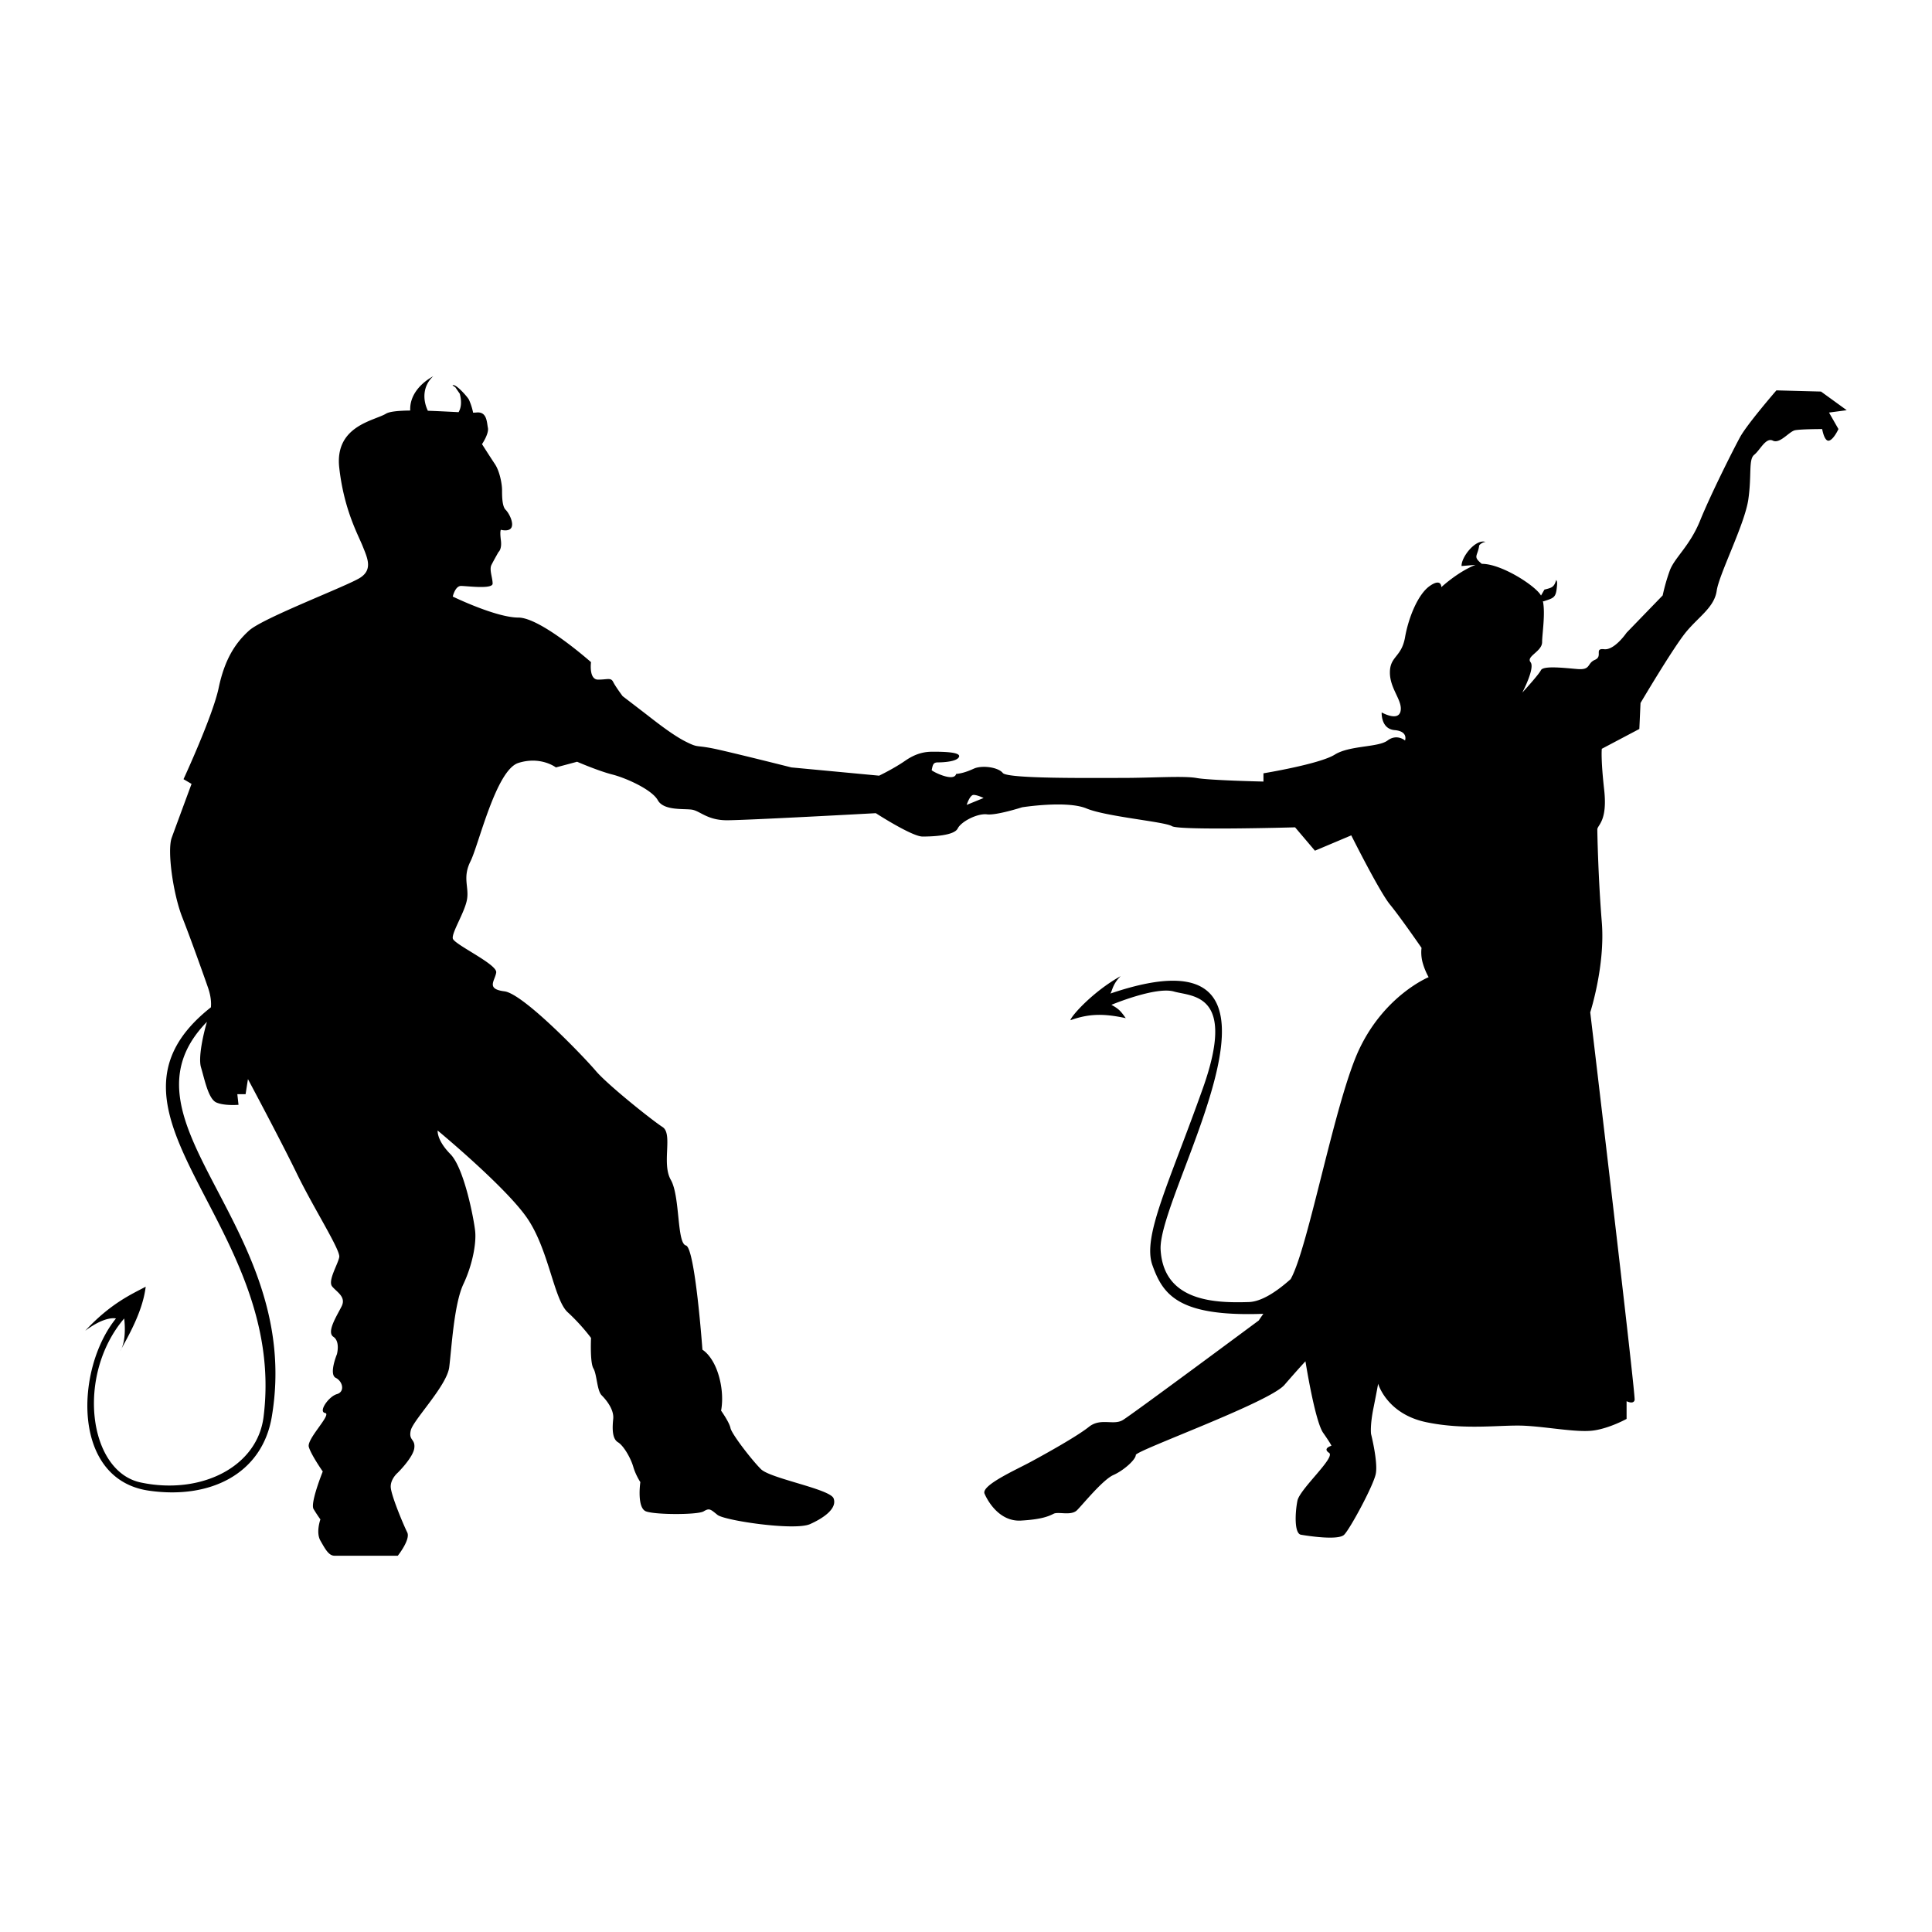
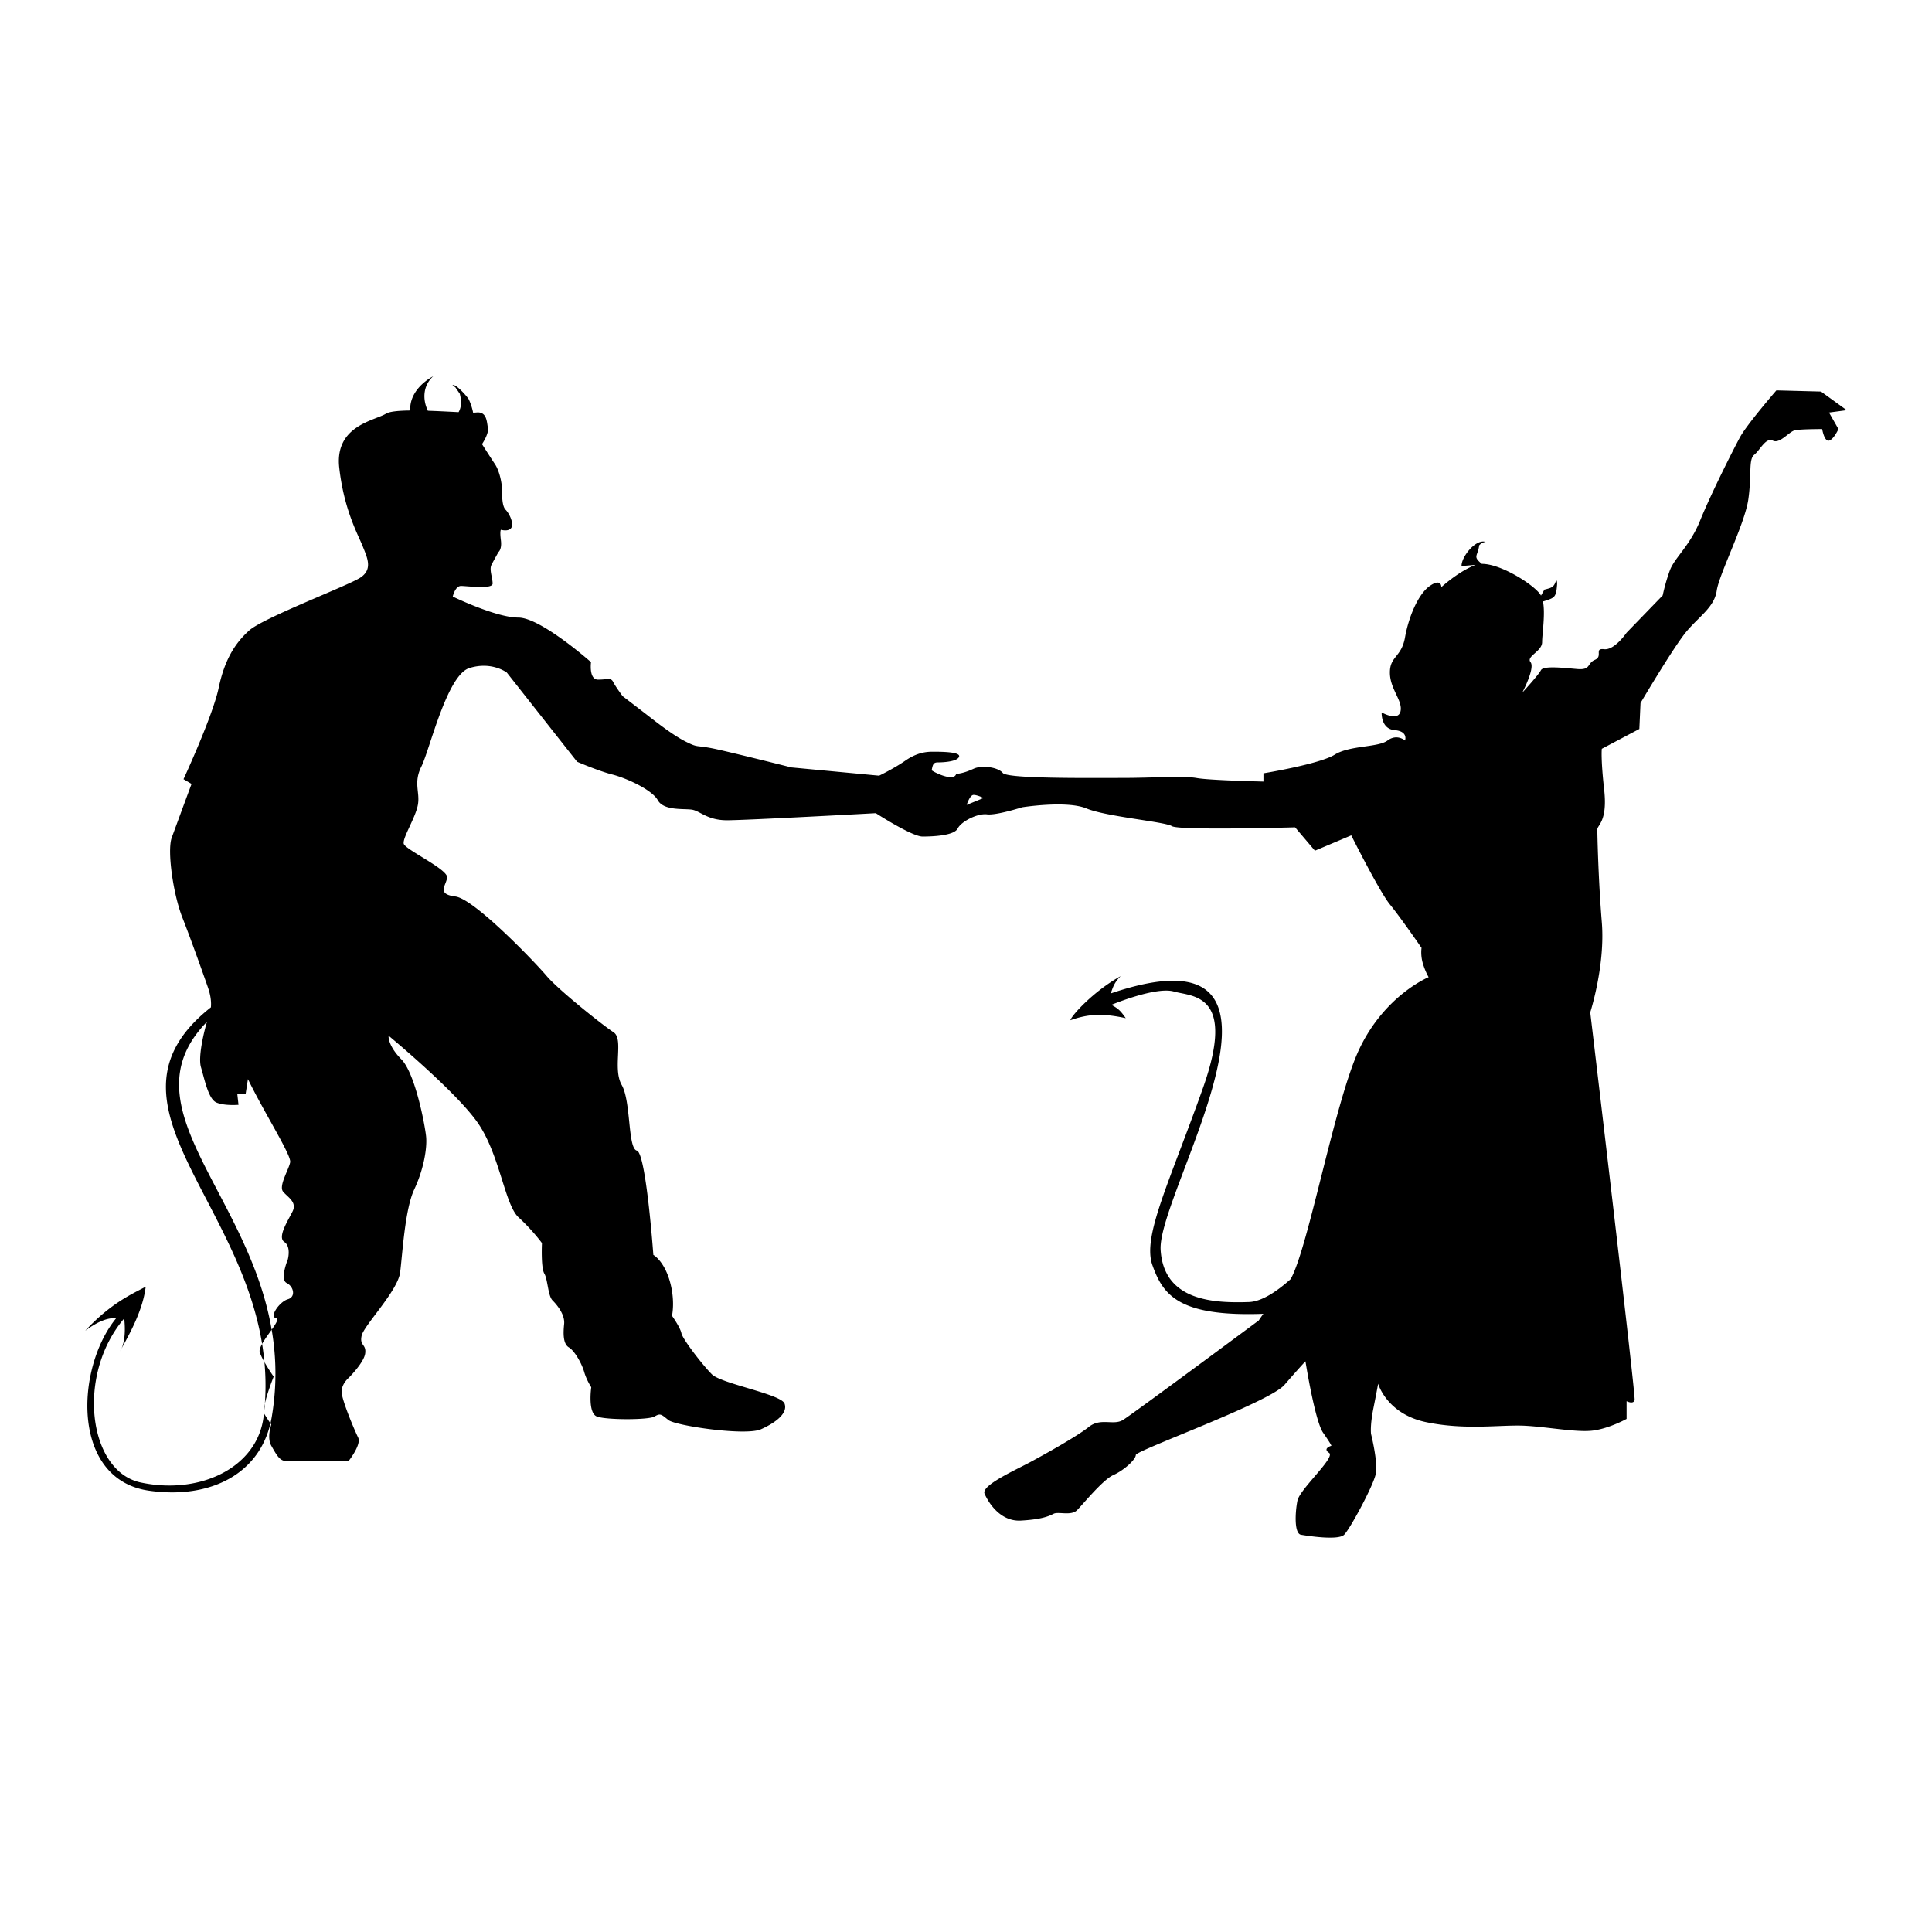
<svg xmlns="http://www.w3.org/2000/svg" width="2500" height="2500" viewBox="0 0 192.756 192.756">
  <g fill-rule="evenodd" clip-rule="evenodd">
-     <path fill="#fff" d="M0 0h192.756v192.756H0V0z" />
-     <path d="M96.446 80.305l1.687-.689s-.621-.308-.998-.308-.689.997-.689.997zM21.042 100.5c-13.384 10.553 7.674 21.58 5.254 40.861-.633 5.045-6.322 7.814-12.271 6.543-5.201-1.109-6.454-10.703-1.636-16.359 0 0 .307 2.146-.409 3.271.727-1.367 2.249-3.885 2.556-6.441-1.33.715-3.477 1.635-6.033 4.396 2.045-1.533 3.068-1.227 3.068-1.227-4.049 4.982-4.485 16.051 3.272 17.178 6.166.896 11.312-1.705 12.271-7.361 3.234-19.098-16.269-29.377-6.468-39.414-.384 1.311-.881 3.578-.593 4.539.353 1.178.729 3.154 1.53 3.508s2.213.234 2.213.234l-.118-1.059h.824l.235-1.506s3.25 6.072 4.897 9.463c1.648 3.389 4.331 7.58 4.214 8.287-.117.705-1.177 2.375-.706 2.941s1.412 1.037.941 1.979-1.53 2.566-.824 3.037c.706.471.354 1.742.354 1.742s-.823 2-.118 2.354c.706.352.941 1.389.118 1.625-.823.234-1.883 1.764-1.177 1.883.706.117-1.86 2.588-1.625 3.389.236.801 1.39 2.449 1.39 2.449s-1.271 3.154-.918 3.742.683 1.037.683 1.037-.471 1.293 0 2.117.824 1.508 1.412 1.508h6.309s1.294-1.625.941-2.332c-.353-.705-1.647-3.764-1.647-4.566 0-.801.706-1.389.706-1.389s1.53-1.508 1.647-2.449-.588-.729-.353-1.764c.235-1.037 3.603-4.449 3.838-6.311.235-1.859.471-6.285 1.412-8.285.941-2.002 1.294-4.119 1.177-5.273-.118-1.154-1.082-6.287-2.471-7.699-1.39-1.412-1.272-2.354-1.272-2.354s6.662 5.508 8.876 8.662c2.213 3.156 2.706 8.193 4.095 9.465 1.39 1.271 2.331 2.566 2.331 2.566s-.118 2.447.235 3.037c.353.588.353 2.213.824 2.684s1.249 1.434 1.154 2.354c-.095.918-.118 1.977.471 2.33.588.354 1.294 1.625 1.529 2.449.235.822.706 1.529.706 1.529s-.375 2.566.566 2.92c.941.352 5.155.352 5.744 0 .588-.354.683-.213 1.389.352.707.566 7.699 1.604 9.229.92 1.53-.684 2.707-1.625 2.354-2.566-.353-.941-6.309-1.979-7.25-2.92-.942-.941-2.919-3.508-3.037-4.096s-.941-1.742-.941-1.742.353-1.508-.235-3.508-1.625-2.566-1.625-2.566-.729-10.17-1.647-10.404c-.919-.234-.566-4.896-1.507-6.545-.941-1.646.235-4.588-.824-5.271s-5.485-4.215-6.663-5.604c-1.176-1.391-7.228-7.699-9.11-7.934-1.883-.236-.941-1.059-.823-1.883.118-.824-4.214-2.802-4.331-3.39-.118-.588 1.176-2.589 1.411-3.861.236-1.272-.47-2.19.354-3.838s2.544-9.111 4.779-9.816c2.235-.707 3.743.448 3.743.448L57.578 76s2.117.918 3.507 1.271c1.389.353 3.956 1.507 4.544 2.566.588 1.059 2.566.824 3.39.941.823.117 1.529 1.059 3.507 1.059 1.979 0 14.854-.706 14.854-.706s3.603 2.331 4.662 2.331 3.154-.095 3.507-.801c.353-.706 1.978-1.53 2.919-1.412s3.508-.706 3.508-.706 4.449-.706 6.426.118c1.979.824 7.816 1.317 8.523 1.765.705.448 12.287.117 12.287.117l1.979 2.331 3.625-1.53s2.801 5.603 3.859 6.897c1.061 1.294 3.154 4.332 3.154 4.332s-.117.683.119 1.507c.234.824.588 1.412.588 1.412s-4.332 1.764-6.898 7.133c-2.441 5.109-5.1 19.883-6.871 22.996-1.385 1.236-2.896 2.246-4.178 2.285-3.283.1-8.486 0-8.793-5.215-.342-5.803 16.879-33.008-5.012-25.564.205-.307.205-.92 1.023-1.738-2.762 1.535-4.945 3.986-5.012 4.398 1.74-.615 3.17-.717 5.523-.205-.512-.717-.701-.93-1.432-1.33 0 0 4.424-1.85 6.236-1.328s6.27.131 2.895 9.635c-3.377 9.504-6.064 14.805-5.041 17.668 1.049 2.938 2.566 5.162 11.068 4.852-.297.416-.459.666-.459.666s-12.619 9.367-13.561 9.934-2.213-.258-3.389.684c-1.178.941-4.309 2.684-5.838 3.508-1.531.822-4.92 2.33-4.568 3.154.354.824 1.531 2.801 3.627 2.684 2.094-.117 2.801-.447 3.271-.684.471-.234 1.742.236 2.33-.354.588-.588 2.566-3.037 3.625-3.508 1.061-.471 2.236-1.551 2.236-2 0-.447 13.303-5.227 14.832-6.992s2.096-2.354 2.096-2.354.941 5.957 1.764 7.133c.824 1.178.824 1.295.824 1.295s-.918.258-.234.705c.682.449-2.92 3.604-3.156 4.779-.234 1.178-.33 3.273.354 3.391s3.721.588 4.309 0c.59-.588 2.92-4.896 3.154-6.074.236-1.176-.471-3.979-.471-3.979s-.117-.801.236-2.564c.354-1.766.471-2.449.471-2.449s.846 3.014 4.803 3.838c3.955.824 7.484.234 9.816.354 2.33.117 5.271.705 6.896.471 1.625-.236 3.273-1.154 3.273-1.154v-1.766s.682.354.801-.117c.117-.471-4.428-38.678-4.428-38.678s1.508-4.662 1.154-8.994c-.354-4.331-.447-8.802-.447-9.25s1.035-.801.684-3.956c-.354-3.155-.236-4.096-.236-4.096l3.744-1.978.117-2.589s3.295-5.58 4.566-7.11c1.271-1.53 2.801-2.448 3.037-4.096.234-1.647 2.801-6.64 3.154-9.11.354-2.471 0-3.979.588-4.449.588-.47 1.154-1.765 1.859-1.412.707.353 1.627-.919 2.215-1.037.588-.118 2.705-.118 2.705-.118s.213 1.272.684 1.155c.471-.118.941-1.155.941-1.155l-.941-1.647 1.766-.235-2.566-1.86-4.449-.118s-2.918 3.368-3.625 4.662c-.705 1.294-2.941 5.743-3.979 8.309-1.035 2.567-2.566 3.72-3.037 5.015a18.893 18.893 0 0 0-.705 2.471l-3.602 3.721s-1.201 1.765-2.236 1.647c-1.037-.117-.096.706-.92 1.059-.822.353-.375 1.037-1.764.919-1.391-.118-3.391-.353-3.627.118-.234.471-1.859 2.235-1.859 2.235s1.295-2.448.824-3.037 1.154-1.059 1.154-2c0-.802.34-2.849.078-4.094l.068.023c1.066-.355 1.238-.351 1.34-1.574.014-.16.041-.423-.086-.553-.205.758-.488.779-1.17.957l-.34.594-.01-.016c-.523-.943-3.928-3.16-5.896-3.147-.941-.764-.406-.734-.26-1.847.145-.168.408-.333.639-.34-.992-.333-2.434 1.508-2.4 2.403l1.398-.114-.023.008c-1.742.683-3.391 2.213-3.391 2.213s.023-.941-1.154-.118c-1.176.824-2.117 3.132-2.471 5.132s-1.508 1.861-1.508 3.508 1.295 2.801 1.061 3.86c-.236 1.059-1.883.118-1.883.118s-.096 1.647 1.293 1.765c1.391.118 1.037 1.037 1.037 1.037s-.801-.706-1.742 0-3.766.471-5.273 1.412c-1.506.941-7.109 1.86-7.109 1.86v.824s-5.367-.118-6.662-.353-4.332-.01-7.486-.01-11.387.096-11.857-.492c-.471-.588-2.078-.792-2.879-.438-.307.135-.999.464-1.776.533-.231.867-2.457-.292-2.439-.379.113-.567.16-.774.631-.774s1.851-.062 2.086-.532-1.284-.534-2.578-.534c-.659 0-1.582.068-2.782.9-1.159.803-2.604 1.491-2.604 1.491l-8.757-.824s-4.567-1.154-7.133-1.742c-2.566-.588-1.978-.118-3.39-.824-1.413-.706-3.272-2.213-4.191-2.919l-2.118-1.625s-.706-.941-.941-1.413c-.235-.47-.565-.235-1.507-.235s-.706-1.743-.706-1.743-5.015-4.449-7.25-4.449-6.544-2.096-6.544-2.096.235-1.059.823-1.059 3.154.353 3.154-.235-.353-1.39-.118-1.86c.236-.471.707-1.294.707-1.294s.353-.258.235-1.177 0-1.037 0-1.037.824.235 1.059-.235c.235-.471-.235-1.413-.588-1.766-.354-.353-.354-1.39-.354-1.978 0-.588-.235-1.86-.706-2.566s-1.294-2-1.294-2 .707-1.037.589-1.625c-.118-.588-.095-1.647-1.155-1.53a3.214 3.214 0 0 1-.321.014 6.121 6.121 0 0 0-.412-1.283c-.121-.272-1.382-1.695-1.641-1.437l.278.186.447.651c.179.703.174 1.325-.121 1.834-.89-.043-1.989-.105-3.065-.14-.539-1.125-.506-2.484.533-3.446-1.336.741-2.367 1.956-2.292 3.422-1.13.012-2.057.094-2.42.316-1.154.706-5.132 1.199-4.662 5.39s1.86 6.64 2.331 7.817c.471 1.176 1.036 2.33-.236 3.154-1.271.824-9.676 4.001-11.088 5.273-1.412 1.271-2.448 2.919-3.037 5.721-.588 2.801-3.508 9.11-3.508 9.11l.801.471s-1.507 4.073-1.978 5.368c-.471 1.294.14 5.625 1.059 7.957.919 2.331 2.331 6.332 2.566 7.015.177.511.352 1.229.284 1.95z" />
+     <path d="M96.446 80.305l1.687-.689s-.621-.308-.998-.308-.689.997-.689.997zM21.042 100.5c-13.384 10.553 7.674 21.58 5.254 40.861-.633 5.045-6.322 7.814-12.271 6.543-5.201-1.109-6.454-10.703-1.636-16.359 0 0 .307 2.146-.409 3.271.727-1.367 2.249-3.885 2.556-6.441-1.33.715-3.477 1.635-6.033 4.396 2.045-1.533 3.068-1.227 3.068-1.227-4.049 4.982-4.485 16.051 3.272 17.178 6.166.896 11.312-1.705 12.271-7.361 3.234-19.098-16.269-29.377-6.468-39.414-.384 1.311-.881 3.578-.593 4.539.353 1.178.729 3.154 1.53 3.508s2.213.234 2.213.234l-.118-1.059h.824l.235-1.506c1.648 3.389 4.331 7.58 4.214 8.287-.117.705-1.177 2.375-.706 2.941s1.412 1.037.941 1.979-1.53 2.566-.824 3.037c.706.471.354 1.742.354 1.742s-.823 2-.118 2.354c.706.352.941 1.389.118 1.625-.823.234-1.883 1.764-1.177 1.883.706.117-1.86 2.588-1.625 3.389.236.801 1.39 2.449 1.39 2.449s-1.271 3.154-.918 3.742.683 1.037.683 1.037-.471 1.293 0 2.117.824 1.508 1.412 1.508h6.309s1.294-1.625.941-2.332c-.353-.705-1.647-3.764-1.647-4.566 0-.801.706-1.389.706-1.389s1.53-1.508 1.647-2.449-.588-.729-.353-1.764c.235-1.037 3.603-4.449 3.838-6.311.235-1.859.471-6.285 1.412-8.285.941-2.002 1.294-4.119 1.177-5.273-.118-1.154-1.082-6.287-2.471-7.699-1.39-1.412-1.272-2.354-1.272-2.354s6.662 5.508 8.876 8.662c2.213 3.156 2.706 8.193 4.095 9.465 1.39 1.271 2.331 2.566 2.331 2.566s-.118 2.447.235 3.037c.353.588.353 2.213.824 2.684s1.249 1.434 1.154 2.354c-.095.918-.118 1.977.471 2.33.588.354 1.294 1.625 1.529 2.449.235.822.706 1.529.706 1.529s-.375 2.566.566 2.92c.941.352 5.155.352 5.744 0 .588-.354.683-.213 1.389.352.707.566 7.699 1.604 9.229.92 1.53-.684 2.707-1.625 2.354-2.566-.353-.941-6.309-1.979-7.25-2.92-.942-.941-2.919-3.508-3.037-4.096s-.941-1.742-.941-1.742.353-1.508-.235-3.508-1.625-2.566-1.625-2.566-.729-10.17-1.647-10.404c-.919-.234-.566-4.896-1.507-6.545-.941-1.646.235-4.588-.824-5.271s-5.485-4.215-6.663-5.604c-1.176-1.391-7.228-7.699-9.11-7.934-1.883-.236-.941-1.059-.823-1.883.118-.824-4.214-2.802-4.331-3.39-.118-.588 1.176-2.589 1.411-3.861.236-1.272-.47-2.19.354-3.838s2.544-9.111 4.779-9.816c2.235-.707 3.743.448 3.743.448L57.578 76s2.117.918 3.507 1.271c1.389.353 3.956 1.507 4.544 2.566.588 1.059 2.566.824 3.39.941.823.117 1.529 1.059 3.507 1.059 1.979 0 14.854-.706 14.854-.706s3.603 2.331 4.662 2.331 3.154-.095 3.507-.801c.353-.706 1.978-1.53 2.919-1.412s3.508-.706 3.508-.706 4.449-.706 6.426.118c1.979.824 7.816 1.317 8.523 1.765.705.448 12.287.117 12.287.117l1.979 2.331 3.625-1.53s2.801 5.603 3.859 6.897c1.061 1.294 3.154 4.332 3.154 4.332s-.117.683.119 1.507c.234.824.588 1.412.588 1.412s-4.332 1.764-6.898 7.133c-2.441 5.109-5.1 19.883-6.871 22.996-1.385 1.236-2.896 2.246-4.178 2.285-3.283.1-8.486 0-8.793-5.215-.342-5.803 16.879-33.008-5.012-25.564.205-.307.205-.92 1.023-1.738-2.762 1.535-4.945 3.986-5.012 4.398 1.74-.615 3.17-.717 5.523-.205-.512-.717-.701-.93-1.432-1.33 0 0 4.424-1.85 6.236-1.328s6.27.131 2.895 9.635c-3.377 9.504-6.064 14.805-5.041 17.668 1.049 2.938 2.566 5.162 11.068 4.852-.297.416-.459.666-.459.666s-12.619 9.367-13.561 9.934-2.213-.258-3.389.684c-1.178.941-4.309 2.684-5.838 3.508-1.531.822-4.92 2.33-4.568 3.154.354.824 1.531 2.801 3.627 2.684 2.094-.117 2.801-.447 3.271-.684.471-.234 1.742.236 2.33-.354.588-.588 2.566-3.037 3.625-3.508 1.061-.471 2.236-1.551 2.236-2 0-.447 13.303-5.227 14.832-6.992s2.096-2.354 2.096-2.354.941 5.957 1.764 7.133c.824 1.178.824 1.295.824 1.295s-.918.258-.234.705c.682.449-2.92 3.604-3.156 4.779-.234 1.178-.33 3.273.354 3.391s3.721.588 4.309 0c.59-.588 2.92-4.896 3.154-6.074.236-1.176-.471-3.979-.471-3.979s-.117-.801.236-2.564c.354-1.766.471-2.449.471-2.449s.846 3.014 4.803 3.838c3.955.824 7.484.234 9.816.354 2.33.117 5.271.705 6.896.471 1.625-.236 3.273-1.154 3.273-1.154v-1.766s.682.354.801-.117c.117-.471-4.428-38.678-4.428-38.678s1.508-4.662 1.154-8.994c-.354-4.331-.447-8.802-.447-9.25s1.035-.801.684-3.956c-.354-3.155-.236-4.096-.236-4.096l3.744-1.978.117-2.589s3.295-5.58 4.566-7.11c1.271-1.53 2.801-2.448 3.037-4.096.234-1.647 2.801-6.64 3.154-9.11.354-2.471 0-3.979.588-4.449.588-.47 1.154-1.765 1.859-1.412.707.353 1.627-.919 2.215-1.037.588-.118 2.705-.118 2.705-.118s.213 1.272.684 1.155c.471-.118.941-1.155.941-1.155l-.941-1.647 1.766-.235-2.566-1.86-4.449-.118s-2.918 3.368-3.625 4.662c-.705 1.294-2.941 5.743-3.979 8.309-1.035 2.567-2.566 3.72-3.037 5.015a18.893 18.893 0 0 0-.705 2.471l-3.602 3.721s-1.201 1.765-2.236 1.647c-1.037-.117-.096.706-.92 1.059-.822.353-.375 1.037-1.764.919-1.391-.118-3.391-.353-3.627.118-.234.471-1.859 2.235-1.859 2.235s1.295-2.448.824-3.037 1.154-1.059 1.154-2c0-.802.34-2.849.078-4.094l.068.023c1.066-.355 1.238-.351 1.34-1.574.014-.16.041-.423-.086-.553-.205.758-.488.779-1.17.957l-.34.594-.01-.016c-.523-.943-3.928-3.16-5.896-3.147-.941-.764-.406-.734-.26-1.847.145-.168.408-.333.639-.34-.992-.333-2.434 1.508-2.4 2.403l1.398-.114-.023.008c-1.742.683-3.391 2.213-3.391 2.213s.023-.941-1.154-.118c-1.176.824-2.117 3.132-2.471 5.132s-1.508 1.861-1.508 3.508 1.295 2.801 1.061 3.86c-.236 1.059-1.883.118-1.883.118s-.096 1.647 1.293 1.765c1.391.118 1.037 1.037 1.037 1.037s-.801-.706-1.742 0-3.766.471-5.273 1.412c-1.506.941-7.109 1.86-7.109 1.86v.824s-5.367-.118-6.662-.353-4.332-.01-7.486-.01-11.387.096-11.857-.492c-.471-.588-2.078-.792-2.879-.438-.307.135-.999.464-1.776.533-.231.867-2.457-.292-2.439-.379.113-.567.16-.774.631-.774s1.851-.062 2.086-.532-1.284-.534-2.578-.534c-.659 0-1.582.068-2.782.9-1.159.803-2.604 1.491-2.604 1.491l-8.757-.824s-4.567-1.154-7.133-1.742c-2.566-.588-1.978-.118-3.39-.824-1.413-.706-3.272-2.213-4.191-2.919l-2.118-1.625s-.706-.941-.941-1.413c-.235-.47-.565-.235-1.507-.235s-.706-1.743-.706-1.743-5.015-4.449-7.25-4.449-6.544-2.096-6.544-2.096.235-1.059.823-1.059 3.154.353 3.154-.235-.353-1.39-.118-1.86c.236-.471.707-1.294.707-1.294s.353-.258.235-1.177 0-1.037 0-1.037.824.235 1.059-.235c.235-.471-.235-1.413-.588-1.766-.354-.353-.354-1.39-.354-1.978 0-.588-.235-1.86-.706-2.566s-1.294-2-1.294-2 .707-1.037.589-1.625c-.118-.588-.095-1.647-1.155-1.53a3.214 3.214 0 0 1-.321.014 6.121 6.121 0 0 0-.412-1.283c-.121-.272-1.382-1.695-1.641-1.437l.278.186.447.651c.179.703.174 1.325-.121 1.834-.89-.043-1.989-.105-3.065-.14-.539-1.125-.506-2.484.533-3.446-1.336.741-2.367 1.956-2.292 3.422-1.13.012-2.057.094-2.42.316-1.154.706-5.132 1.199-4.662 5.39s1.86 6.64 2.331 7.817c.471 1.176 1.036 2.33-.236 3.154-1.271.824-9.676 4.001-11.088 5.273-1.412 1.271-2.448 2.919-3.037 5.721-.588 2.801-3.508 9.11-3.508 9.11l.801.471s-1.507 4.073-1.978 5.368c-.471 1.294.14 5.625 1.059 7.957.919 2.331 2.331 6.332 2.566 7.015.177.511.352 1.229.284 1.95z" />
  </g>
</svg>